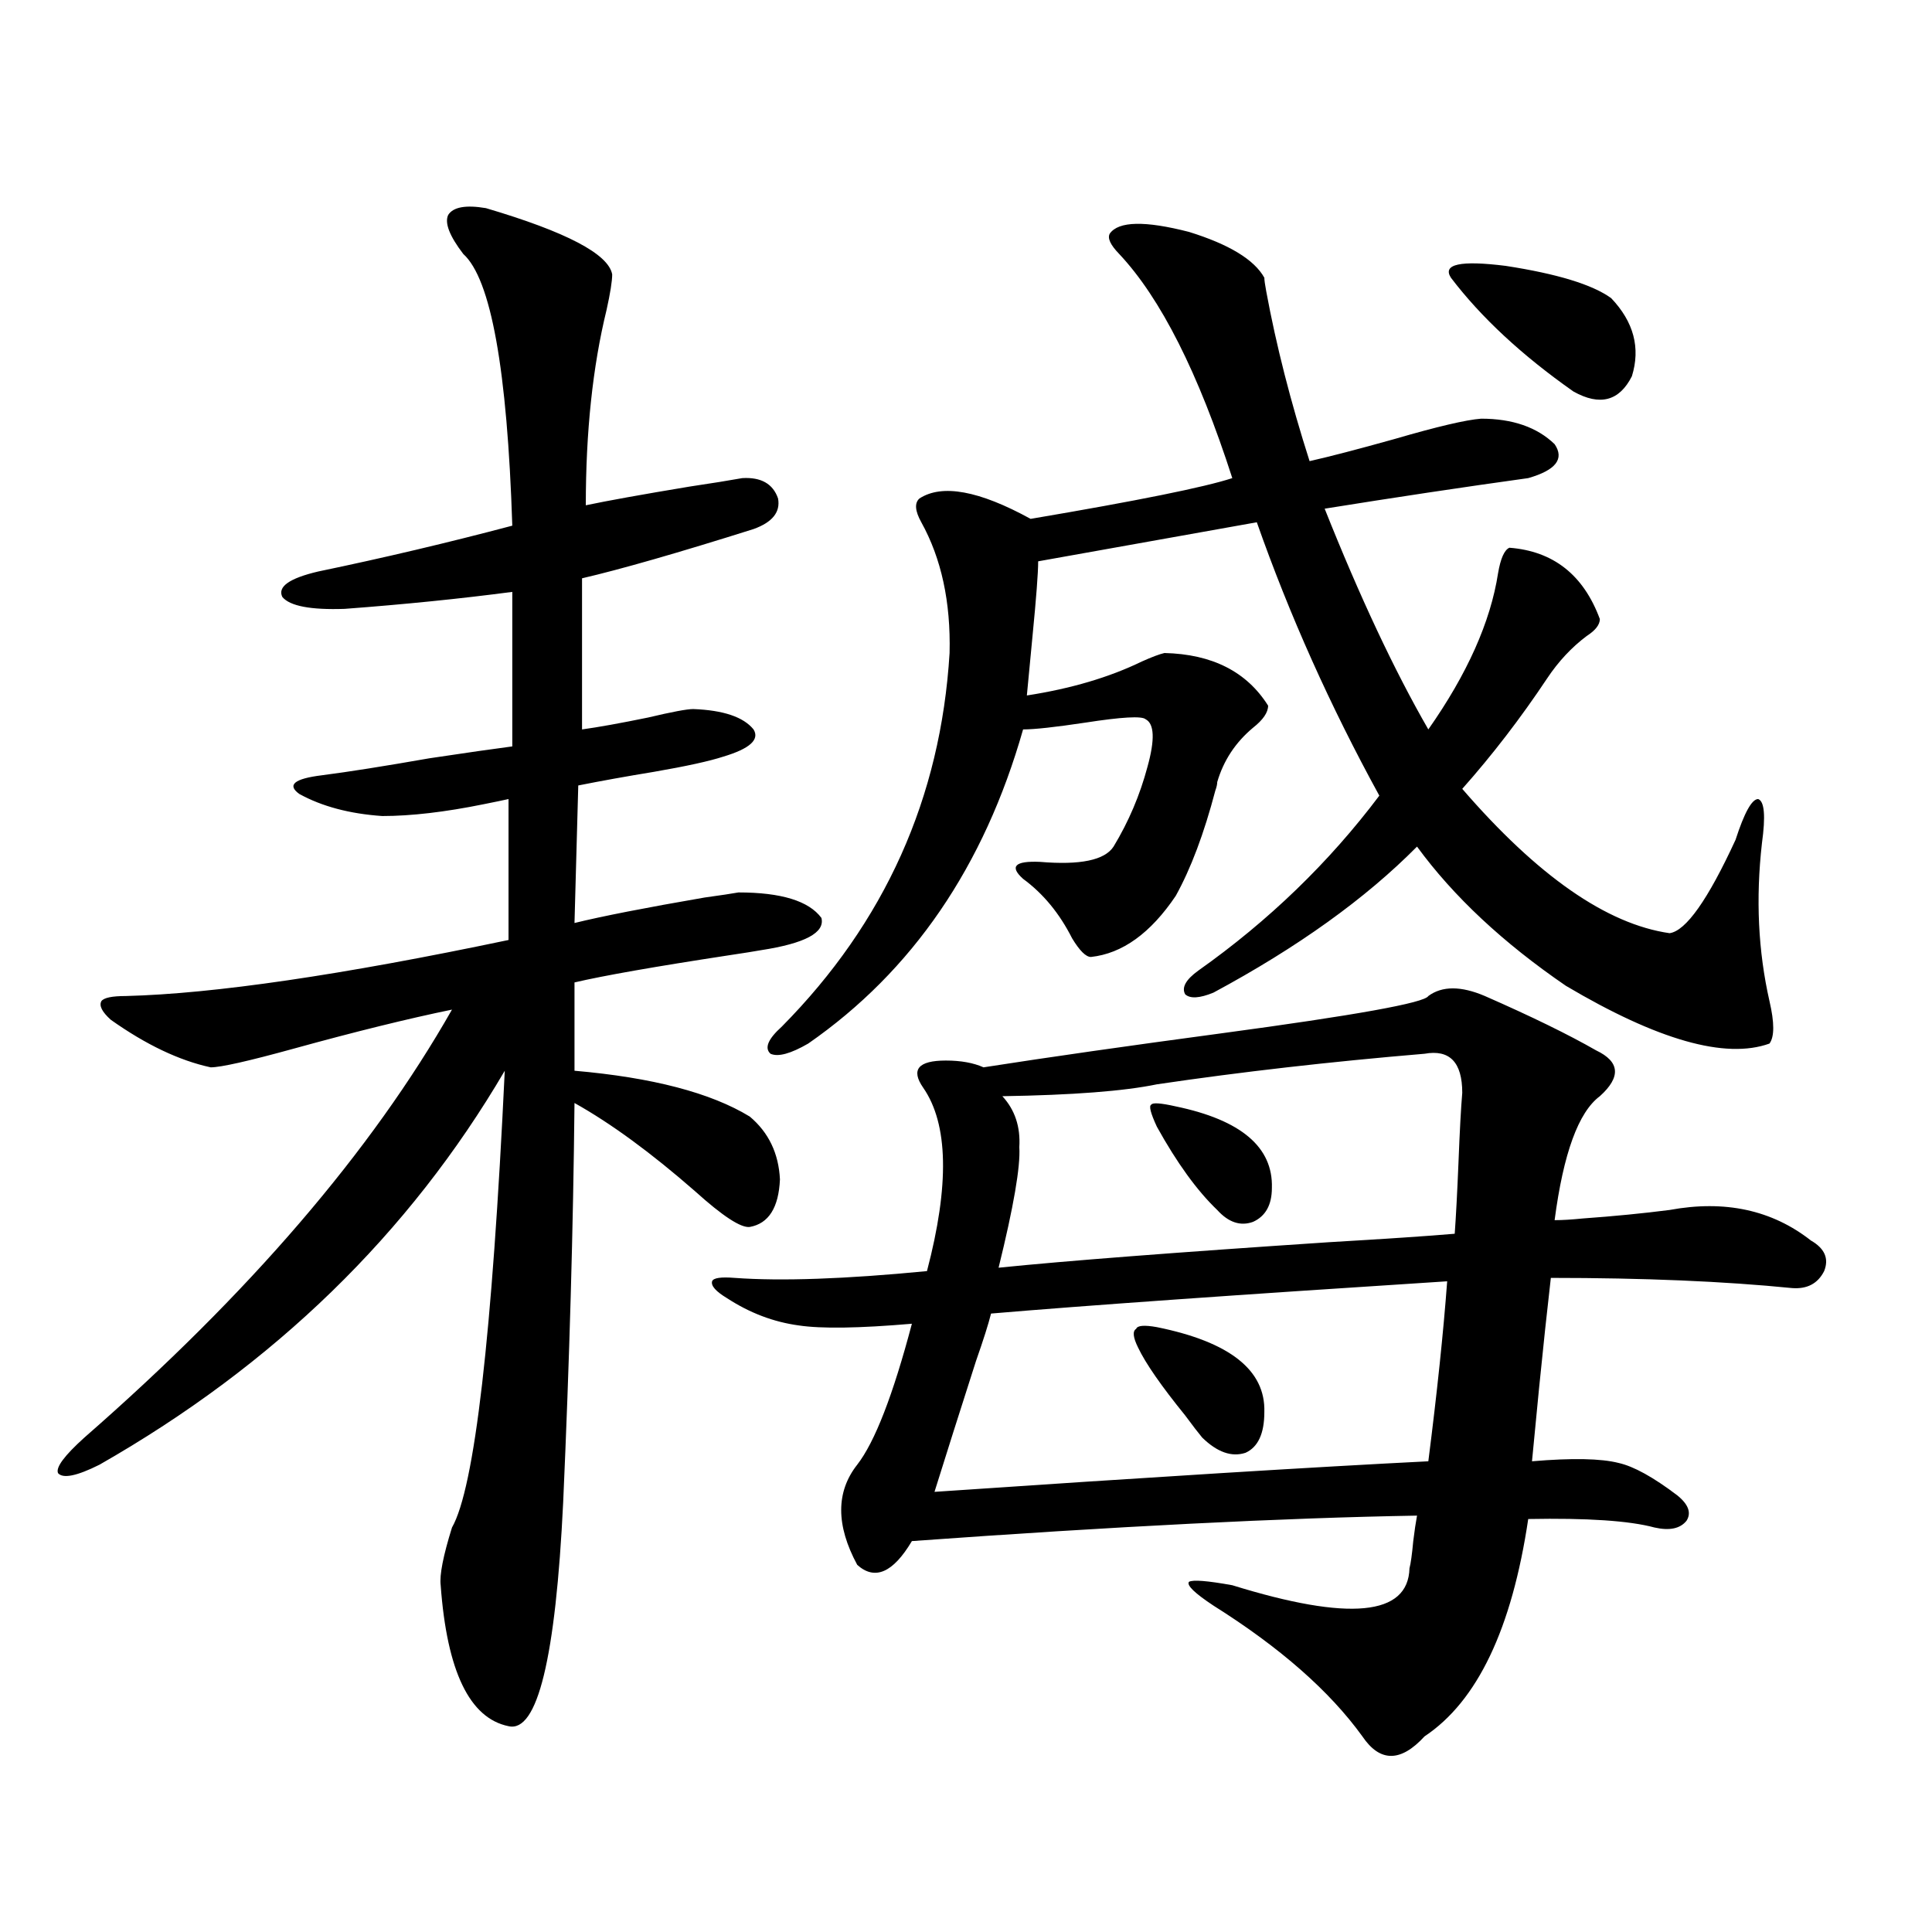
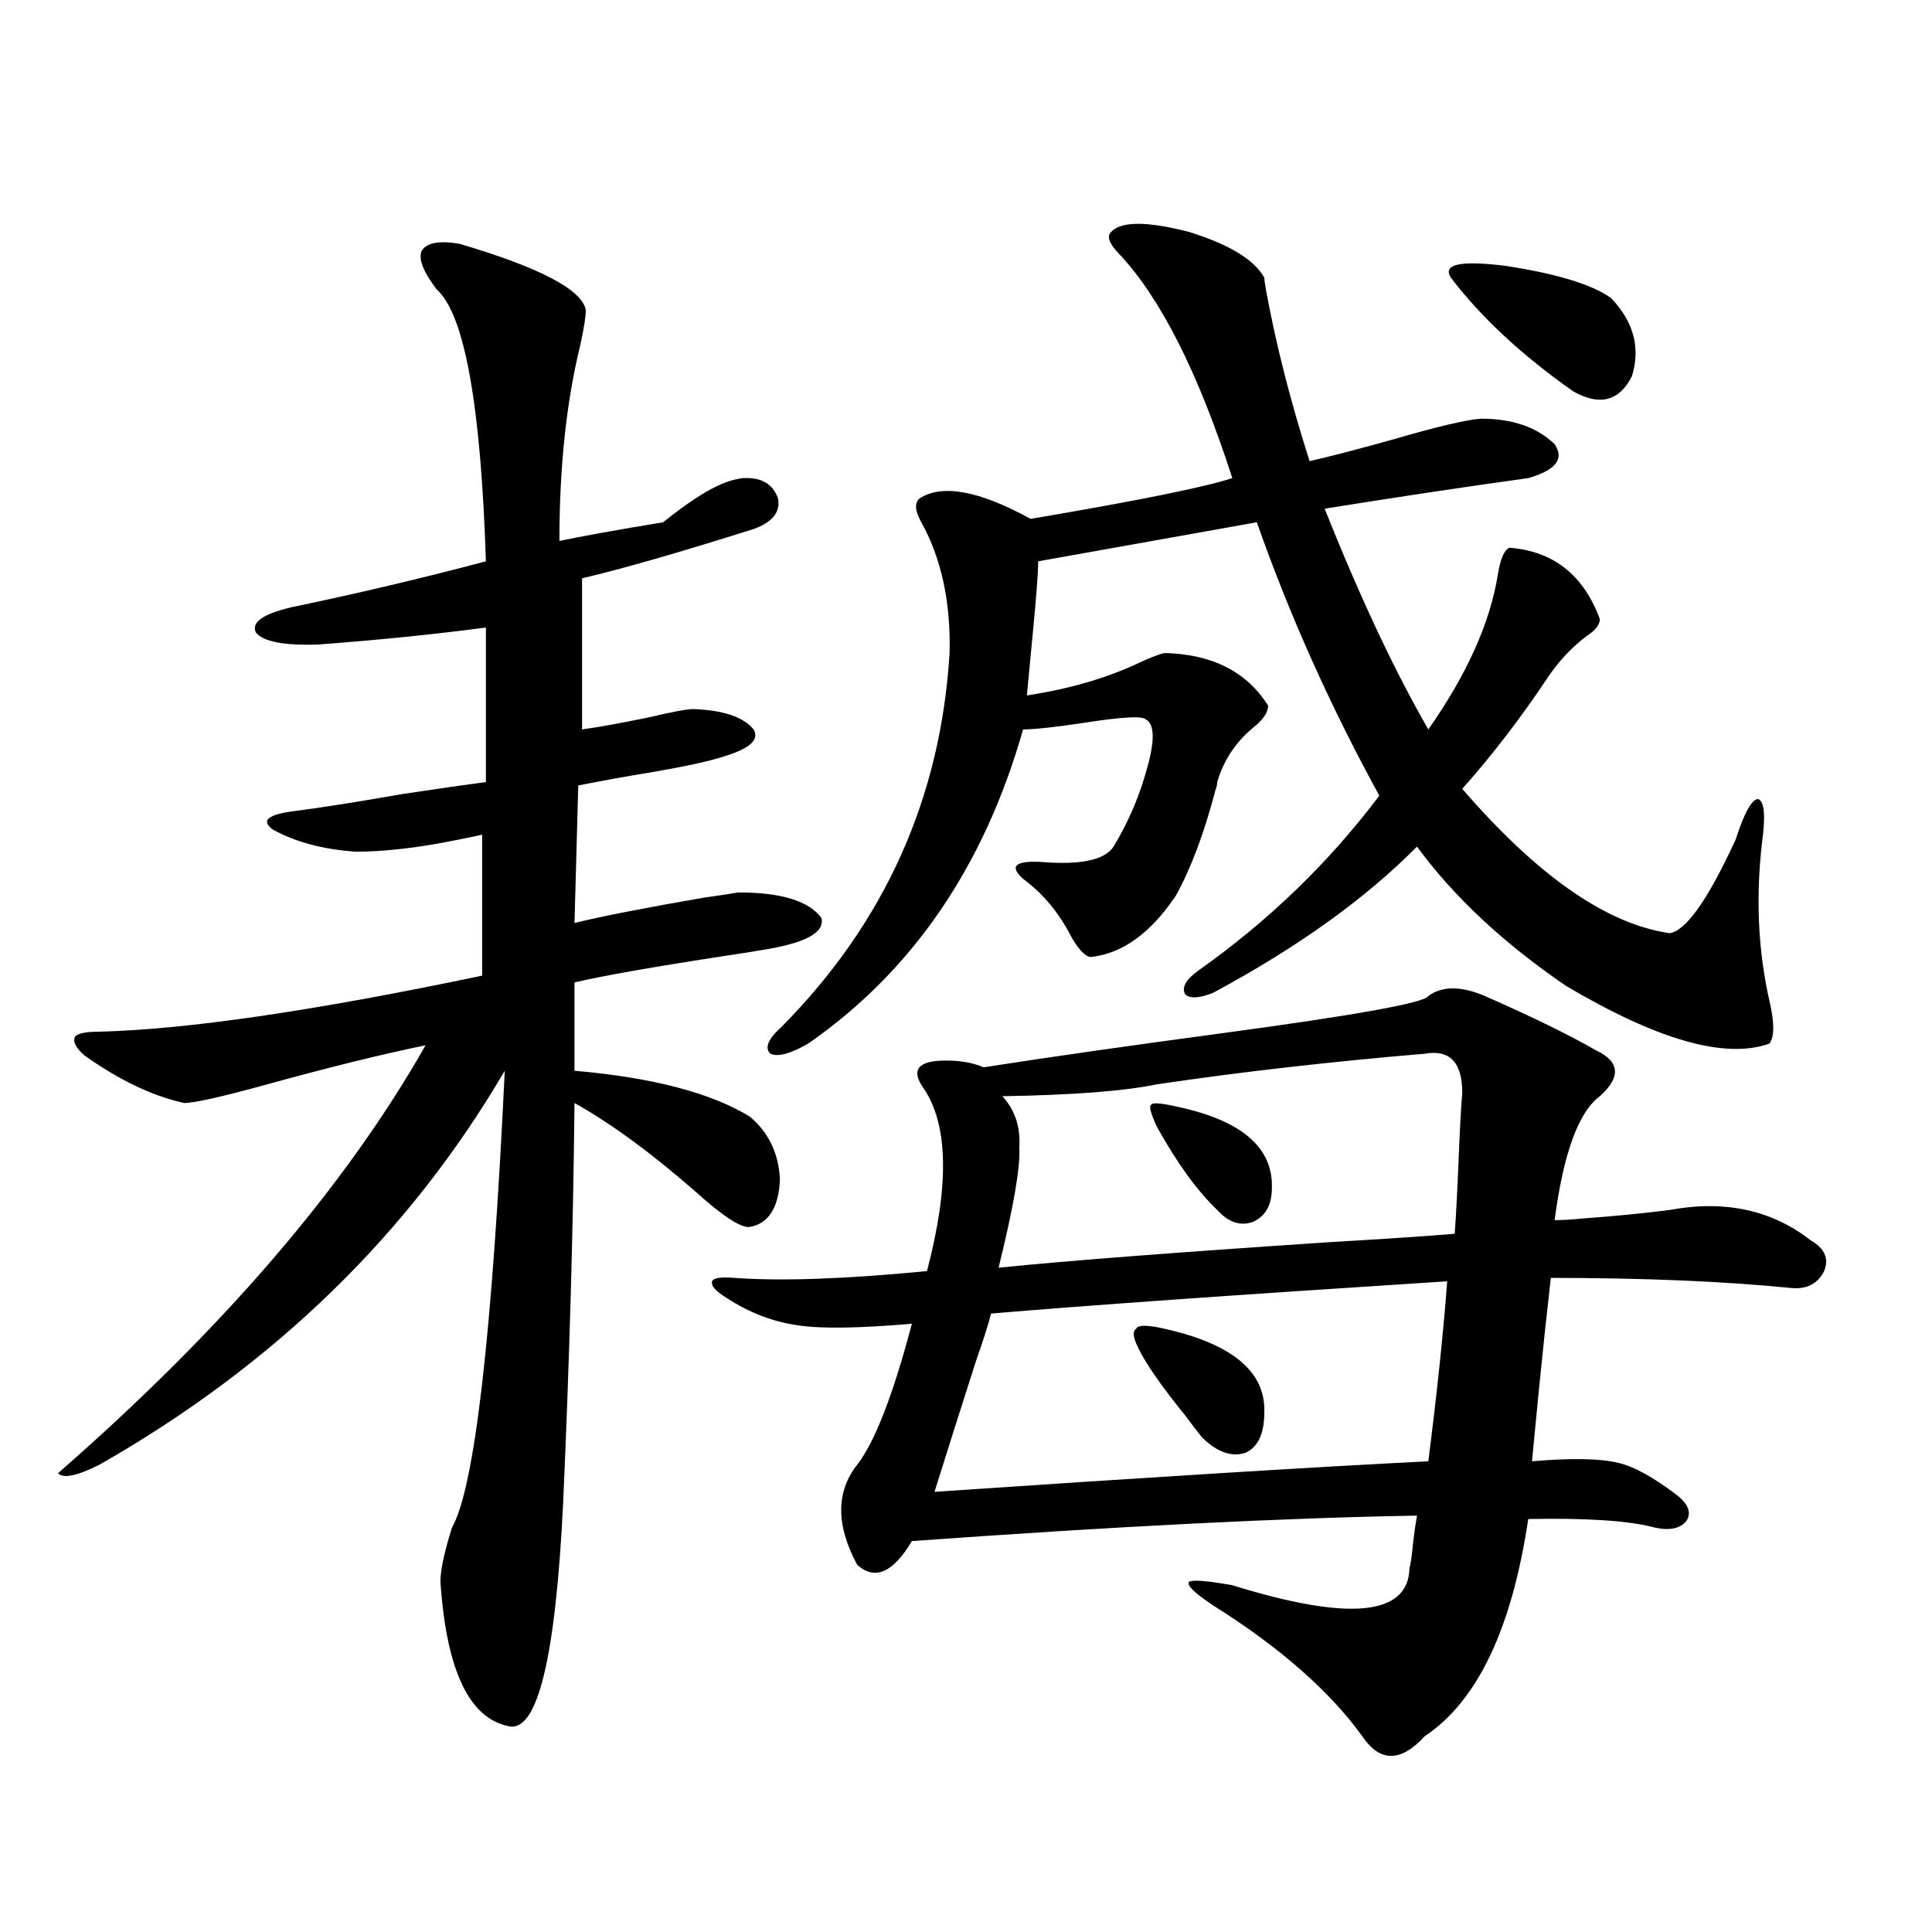
<svg xmlns="http://www.w3.org/2000/svg" version="1.1" id="图层_1" x="0px" y="0px" width="1000px" height="1000px" viewBox="0 0 1000 1000" enable-background="new 0 0 1000 1000" xml:space="preserve">
-   <path d="M384.186,247.473c9.756-0.577,15.93,2.938,18.536,10.547c1.296,7.031-2.927,12.305-12.683,15.82  c-39.023,12.305-68.626,20.806-88.778,25.488v78.223c8.445-1.167,19.832-3.214,34.146-6.152c12.348-2.925,20.152-4.395,23.414-4.395  c15.609,0.591,26.006,4.106,31.219,10.547c3.247,5.273-1.951,9.97-15.609,14.063c-7.164,2.349-19.191,4.985-36.097,7.91  c-14.313,2.349-27.316,4.696-39.023,7.031l-1.951,71.191c14.299-3.516,36.737-7.91,67.315-13.184  c8.445-1.167,14.299-2.046,17.561-2.637c22.104,0,36.417,4.395,42.926,13.184c1.951,7.622-8.46,13.184-31.219,16.699  c-3.262,0.591-8.78,1.47-16.585,2.637c-38.383,5.864-65.044,10.547-79.998,14.063v45.703c40.319,3.516,70.563,11.426,90.729,23.73  c9.756,8.212,14.954,19.048,15.609,32.52c-0.655,14.653-5.854,22.852-15.609,24.609c-4.558,0.591-13.993-5.562-28.292-18.457  c-22.773-19.913-43.581-35.156-62.438-45.703c-0.655,64.462-2.606,133.306-5.854,206.543  c-3.902,80.859-13.338,119.531-28.292,116.016c-20.167-4.106-31.874-28.427-35.121-72.949c-0.655-5.273,1.296-15.229,5.854-29.883  c11.707-20.503,20.808-99.316,27.316-236.426c-49.435,84.375-119.356,152.353-209.751,203.906  c-11.707,5.864-18.871,7.333-21.463,4.395c-1.311-2.925,3.247-9.077,13.658-18.457c85.196-74.405,148.609-148.233,190.239-221.484  c-22.773,4.696-50.09,11.426-81.949,20.215c-23.414,6.454-37.728,9.668-42.926,9.668c-16.265-3.516-33.505-11.714-51.706-24.609  c-4.558-4.093-6.188-7.319-4.878-9.668c1.296-1.758,5.519-2.637,12.683-2.637c45.518-1.167,111.537-10.835,198.044-29.004v-72.949  c-2.606,0.591-6.829,1.47-12.683,2.637c-20.167,4.106-37.728,6.152-52.682,6.152c-16.92-1.167-31.219-4.972-42.926-11.426  c-6.509-4.683-2.606-7.91,11.707-9.668c13.658-1.758,32.194-4.683,55.608-8.789c19.512-2.925,33.811-4.972,42.926-6.152v-79.98  c-26.676,3.516-55.608,6.454-86.827,8.789c-17.561,0.591-28.292-1.456-32.194-6.152c-2.606-5.273,3.567-9.668,18.536-13.184  c33.811-7.031,67.315-14.941,100.485-23.73c-2.606-80.859-11.066-127.729-25.365-140.625c-7.164-9.366-9.756-16.108-7.805-20.215  c2.592-4.093,9.101-5.273,19.512-3.516c41.615,12.305,63.413,23.73,65.364,34.277c0,3.516-0.976,9.668-2.927,18.457  c-7.164,29.306-10.731,62.993-10.731,101.074c11.052-2.335,28.933-5.562,53.657-9.668  C368.576,250.109,377.677,248.653,384.186,247.473z M739.299,515.539c7.149-5.273,16.905-5.273,29.268,0  c24.055,10.547,43.246,19.927,57.56,28.125c12.348,5.864,13.003,13.774,1.951,23.73c-11.066,8.212-18.871,29.595-23.414,64.16  c3.902,0,8.78-0.288,14.634-0.879c16.25-1.167,31.219-2.637,44.877-4.395c28.612-5.273,53.002,0,73.169,15.82  c7.149,4.106,9.421,9.38,6.829,15.82c-3.262,6.454-8.78,9.38-16.585,8.789c-35.121-3.516-76.751-5.273-124.875-5.273  c-0.655,5.864-1.631,14.653-2.927,26.367c-1.951,18.169-4.237,41.021-6.829,68.555c20.808-1.758,35.762-1.456,44.877,0.879  c7.805,1.758,17.881,7.333,30.243,16.699c5.854,4.696,7.47,9.091,4.878,13.184c-3.262,4.106-8.78,5.273-16.585,3.516  c-13.018-3.516-34.801-4.972-65.364-4.395c-8.46,56.827-26.341,94.331-53.657,112.5c-12.362,13.472-23.094,13.472-32.194,0  c-16.92-23.442-42.605-46.005-77.071-67.676c-9.756-6.454-13.993-10.547-12.683-12.305c1.951-1.181,9.421-0.591,22.438,1.758  c60.486,18.745,91.05,15.82,91.705-8.789c0.641-2.335,1.296-7.031,1.951-14.063c0.641-5.273,1.296-9.668,1.951-13.184  c-68.946,1.181-156.094,5.575-261.457,13.184c-9.756,16.411-19.191,20.503-28.292,12.305c-11.066-20.503-11.066-37.793,0-51.855  c9.101-11.714,18.536-36.035,28.292-72.949c-27.316,2.349-46.828,2.637-58.535,0.879c-13.018-1.758-25.365-6.44-37.072-14.063  c-5.854-3.516-8.46-6.44-7.805-8.789c0.641-1.758,4.543-2.335,11.707-1.758c24.055,1.758,57.225,0.591,99.51-3.516  c11.707-44.522,11.052-76.163-1.951-94.922c-3.262-4.683-3.902-8.198-1.951-10.547c1.951-2.335,6.494-3.516,13.658-3.516  c7.805,0,14.299,1.181,19.512,3.516c33.811-5.273,74.785-11.124,122.924-17.578C701.571,525.509,737.348,519.055,739.299,515.539z   M574.425,120.91c4.543-6.44,18.201-6.729,40.975-0.879c20.808,6.454,33.811,14.364,39.023,23.73c0,1.181,0.32,3.516,0.976,7.031  c5.198,28.125,12.683,57.431,22.438,87.891c10.396-2.335,25.03-6.152,43.901-11.426c22.104-6.44,37.072-9.956,44.877-10.547  c16.25,0,28.933,4.395,38.048,13.184c5.198,7.622,0.641,13.485-13.658,17.578c-33.825,4.696-68.946,9.97-105.363,15.82  c18.201,45.703,36.097,83.798,53.657,114.258c20.152-28.702,32.194-55.659,36.097-80.859c1.296-7.608,3.247-12.003,5.854-13.184  c22.759,1.758,38.368,14.063,46.828,36.914c0,2.938-2.286,5.864-6.829,8.789c-7.805,5.864-14.634,13.184-20.487,21.973  c-13.658,20.517-28.292,39.551-43.901,57.129c39.023,45.126,74.785,70.024,107.314,74.707c8.445-1.167,19.832-17.276,34.146-48.34  c4.543-14.063,8.445-21.094,11.707-21.094c3.247,1.181,3.902,8.789,1.951,22.852c-3.262,28.716-1.951,55.962,3.902,81.738  c2.592,11.138,2.592,18.457,0,21.973c-22.773,8.212-57.895-1.758-105.363-29.883c-32.529-22.261-58.215-46.28-77.071-72.07  c-26.676,26.958-61.797,52.157-105.363,75.586c-7.164,2.938-12.042,3.228-14.634,0.879c-1.951-3.516,0.32-7.608,6.829-12.305  c36.417-25.776,67.636-55.948,93.656-90.527c-25.365-46.28-46.508-93.452-63.413-141.504l-113.168,20.215  c0,5.864-0.976,18.759-2.927,38.672c-1.311,14.063-2.286,24.321-2.927,30.762c22.759-3.516,42.591-9.366,59.511-17.578  c5.198-2.335,9.101-3.804,11.707-4.395c24.71,0.591,42.591,9.668,53.657,27.246c0,3.516-2.606,7.333-7.805,11.426  c-9.115,7.622-15.289,17.001-18.536,28.125c0,1.181-0.335,2.637-0.976,4.395c-5.854,22.274-12.683,40.43-20.487,54.492  c-13.018,19.336-27.651,29.883-43.901,31.641c-2.606,0-5.854-3.214-9.756-9.668c-6.509-12.882-14.969-23.14-25.365-30.762  c-7.164-6.44-4.237-9.366,8.78-8.789c20.808,1.758,33.49-0.879,38.048-7.91c7.805-12.882,13.658-26.655,17.561-41.309  c3.902-14.063,3.567-22.261-0.976-24.609c-1.951-1.758-12.362-1.167-31.219,1.758c-15.609,2.349-26.341,3.516-32.194,3.516  c-20.167,70.903-57.239,125.106-111.217,162.598c-9.115,5.273-15.609,7.031-19.512,5.273c-3.262-2.925-1.311-7.608,5.854-14.063  C457.995,477.458,486.942,413.009,491.5,338c0.641-26.367-4.237-48.917-14.634-67.676c-3.262-5.851-3.582-9.956-0.976-12.305  c11.707-7.608,30.884-4.093,57.56,10.547c55.273-9.366,90.074-16.397,104.388-21.094c-17.561-54.492-37.072-93.164-58.535-116.016  C574.745,126.774,573.114,123.259,574.425,120.91z M483.695,772.18c111.857-7.608,197.068-12.882,255.604-15.82  c4.543-35.733,7.805-66.797,9.756-93.164c-109.266,7.031-187.968,12.606-236.092,16.699c-1.311,5.273-3.902,13.485-7.805,24.609  C496.698,730.871,489.549,753.435,483.695,772.18z M516.865,656.164c34.466-3.516,91.37-7.91,170.728-13.184  c29.908-1.758,51.706-3.214,65.364-4.395c0.641-8.789,1.296-21.094,1.951-36.914c0.641-16.397,1.296-28.413,1.951-36.035  c0-15.82-6.509-22.55-19.512-20.215c-48.779,4.106-94.967,9.38-138.533,15.82c-16.92,3.516-43.581,5.575-79.998,6.152  c6.494,7.031,9.421,15.82,8.78,26.367C528.237,603.731,524.67,624.523,516.865,656.164z M598.814,686.926  c37.713,7.622,56.249,22.274,55.608,43.945c0,11.138-3.262,18.169-9.756,21.094c-7.164,2.349-14.634-0.288-22.438-7.91  c-1.951-2.335-4.878-6.152-8.78-11.426c-12.362-15.229-20.487-26.944-24.39-35.156c-2.606-5.273-2.927-8.487-0.976-9.668  C588.724,686.047,592.306,685.759,598.814,686.926z M598.814,583.215c-3.262-7.031-4.237-10.835-2.927-11.426  c0.641-1.167,4.878-0.879,12.683,0.879c33.811,7.031,50.396,21.094,49.755,42.188c0,8.789-3.262,14.653-9.756,17.578  c-6.509,2.349-12.683,0.302-18.536-6.152C619.622,616.325,609.211,601.974,598.814,583.215z M833.931,154.309  c11.707,12.305,15.274,25.79,10.731,40.43c-6.509,12.896-16.585,15.532-30.243,7.91c-26.676-18.745-47.804-38.37-63.413-58.887  c-4.558-7.031,4.878-9.077,28.292-6.152C805.959,141.716,824.175,147.277,833.931,154.309z" />
+   <path d="M384.186,247.473c9.756-0.577,15.93,2.938,18.536,10.547c1.296,7.031-2.927,12.305-12.683,15.82  c-39.023,12.305-68.626,20.806-88.778,25.488v78.223c8.445-1.167,19.832-3.214,34.146-6.152c12.348-2.925,20.152-4.395,23.414-4.395  c15.609,0.591,26.006,4.106,31.219,10.547c3.247,5.273-1.951,9.97-15.609,14.063c-7.164,2.349-19.191,4.985-36.097,7.91  c-14.313,2.349-27.316,4.696-39.023,7.031l-1.951,71.191c14.299-3.516,36.737-7.91,67.315-13.184  c8.445-1.167,14.299-2.046,17.561-2.637c22.104,0,36.417,4.395,42.926,13.184c1.951,7.622-8.46,13.184-31.219,16.699  c-3.262,0.591-8.78,1.47-16.585,2.637c-38.383,5.864-65.044,10.547-79.998,14.063v45.703c40.319,3.516,70.563,11.426,90.729,23.73  c9.756,8.212,14.954,19.048,15.609,32.52c-0.655,14.653-5.854,22.852-15.609,24.609c-4.558,0.591-13.993-5.562-28.292-18.457  c-22.773-19.913-43.581-35.156-62.438-45.703c-0.655,64.462-2.606,133.306-5.854,206.543  c-3.902,80.859-13.338,119.531-28.292,116.016c-20.167-4.106-31.874-28.427-35.121-72.949c-0.655-5.273,1.296-15.229,5.854-29.883  c11.707-20.503,20.808-99.316,27.316-236.426c-49.435,84.375-119.356,152.353-209.751,203.906  c-11.707,5.864-18.871,7.333-21.463,4.395c85.196-74.405,148.609-148.233,190.239-221.484  c-22.773,4.696-50.09,11.426-81.949,20.215c-23.414,6.454-37.728,9.668-42.926,9.668c-16.265-3.516-33.505-11.714-51.706-24.609  c-4.558-4.093-6.188-7.319-4.878-9.668c1.296-1.758,5.519-2.637,12.683-2.637c45.518-1.167,111.537-10.835,198.044-29.004v-72.949  c-2.606,0.591-6.829,1.47-12.683,2.637c-20.167,4.106-37.728,6.152-52.682,6.152c-16.92-1.167-31.219-4.972-42.926-11.426  c-6.509-4.683-2.606-7.91,11.707-9.668c13.658-1.758,32.194-4.683,55.608-8.789c19.512-2.925,33.811-4.972,42.926-6.152v-79.98  c-26.676,3.516-55.608,6.454-86.827,8.789c-17.561,0.591-28.292-1.456-32.194-6.152c-2.606-5.273,3.567-9.668,18.536-13.184  c33.811-7.031,67.315-14.941,100.485-23.73c-2.606-80.859-11.066-127.729-25.365-140.625c-7.164-9.366-9.756-16.108-7.805-20.215  c2.592-4.093,9.101-5.273,19.512-3.516c41.615,12.305,63.413,23.73,65.364,34.277c0,3.516-0.976,9.668-2.927,18.457  c-7.164,29.306-10.731,62.993-10.731,101.074c11.052-2.335,28.933-5.562,53.657-9.668  C368.576,250.109,377.677,248.653,384.186,247.473z M739.299,515.539c7.149-5.273,16.905-5.273,29.268,0  c24.055,10.547,43.246,19.927,57.56,28.125c12.348,5.864,13.003,13.774,1.951,23.73c-11.066,8.212-18.871,29.595-23.414,64.16  c3.902,0,8.78-0.288,14.634-0.879c16.25-1.167,31.219-2.637,44.877-4.395c28.612-5.273,53.002,0,73.169,15.82  c7.149,4.106,9.421,9.38,6.829,15.82c-3.262,6.454-8.78,9.38-16.585,8.789c-35.121-3.516-76.751-5.273-124.875-5.273  c-0.655,5.864-1.631,14.653-2.927,26.367c-1.951,18.169-4.237,41.021-6.829,68.555c20.808-1.758,35.762-1.456,44.877,0.879  c7.805,1.758,17.881,7.333,30.243,16.699c5.854,4.696,7.47,9.091,4.878,13.184c-3.262,4.106-8.78,5.273-16.585,3.516  c-13.018-3.516-34.801-4.972-65.364-4.395c-8.46,56.827-26.341,94.331-53.657,112.5c-12.362,13.472-23.094,13.472-32.194,0  c-16.92-23.442-42.605-46.005-77.071-67.676c-9.756-6.454-13.993-10.547-12.683-12.305c1.951-1.181,9.421-0.591,22.438,1.758  c60.486,18.745,91.05,15.82,91.705-8.789c0.641-2.335,1.296-7.031,1.951-14.063c0.641-5.273,1.296-9.668,1.951-13.184  c-68.946,1.181-156.094,5.575-261.457,13.184c-9.756,16.411-19.191,20.503-28.292,12.305c-11.066-20.503-11.066-37.793,0-51.855  c9.101-11.714,18.536-36.035,28.292-72.949c-27.316,2.349-46.828,2.637-58.535,0.879c-13.018-1.758-25.365-6.44-37.072-14.063  c-5.854-3.516-8.46-6.44-7.805-8.789c0.641-1.758,4.543-2.335,11.707-1.758c24.055,1.758,57.225,0.591,99.51-3.516  c11.707-44.522,11.052-76.163-1.951-94.922c-3.262-4.683-3.902-8.198-1.951-10.547c1.951-2.335,6.494-3.516,13.658-3.516  c7.805,0,14.299,1.181,19.512,3.516c33.811-5.273,74.785-11.124,122.924-17.578C701.571,525.509,737.348,519.055,739.299,515.539z   M574.425,120.91c4.543-6.44,18.201-6.729,40.975-0.879c20.808,6.454,33.811,14.364,39.023,23.73c0,1.181,0.32,3.516,0.976,7.031  c5.198,28.125,12.683,57.431,22.438,87.891c10.396-2.335,25.03-6.152,43.901-11.426c22.104-6.44,37.072-9.956,44.877-10.547  c16.25,0,28.933,4.395,38.048,13.184c5.198,7.622,0.641,13.485-13.658,17.578c-33.825,4.696-68.946,9.97-105.363,15.82  c18.201,45.703,36.097,83.798,53.657,114.258c20.152-28.702,32.194-55.659,36.097-80.859c1.296-7.608,3.247-12.003,5.854-13.184  c22.759,1.758,38.368,14.063,46.828,36.914c0,2.938-2.286,5.864-6.829,8.789c-7.805,5.864-14.634,13.184-20.487,21.973  c-13.658,20.517-28.292,39.551-43.901,57.129c39.023,45.126,74.785,70.024,107.314,74.707c8.445-1.167,19.832-17.276,34.146-48.34  c4.543-14.063,8.445-21.094,11.707-21.094c3.247,1.181,3.902,8.789,1.951,22.852c-3.262,28.716-1.951,55.962,3.902,81.738  c2.592,11.138,2.592,18.457,0,21.973c-22.773,8.212-57.895-1.758-105.363-29.883c-32.529-22.261-58.215-46.28-77.071-72.07  c-26.676,26.958-61.797,52.157-105.363,75.586c-7.164,2.938-12.042,3.228-14.634,0.879c-1.951-3.516,0.32-7.608,6.829-12.305  c36.417-25.776,67.636-55.948,93.656-90.527c-25.365-46.28-46.508-93.452-63.413-141.504l-113.168,20.215  c0,5.864-0.976,18.759-2.927,38.672c-1.311,14.063-2.286,24.321-2.927,30.762c22.759-3.516,42.591-9.366,59.511-17.578  c5.198-2.335,9.101-3.804,11.707-4.395c24.71,0.591,42.591,9.668,53.657,27.246c0,3.516-2.606,7.333-7.805,11.426  c-9.115,7.622-15.289,17.001-18.536,28.125c0,1.181-0.335,2.637-0.976,4.395c-5.854,22.274-12.683,40.43-20.487,54.492  c-13.018,19.336-27.651,29.883-43.901,31.641c-2.606,0-5.854-3.214-9.756-9.668c-6.509-12.882-14.969-23.14-25.365-30.762  c-7.164-6.44-4.237-9.366,8.78-8.789c20.808,1.758,33.49-0.879,38.048-7.91c7.805-12.882,13.658-26.655,17.561-41.309  c3.902-14.063,3.567-22.261-0.976-24.609c-1.951-1.758-12.362-1.167-31.219,1.758c-15.609,2.349-26.341,3.516-32.194,3.516  c-20.167,70.903-57.239,125.106-111.217,162.598c-9.115,5.273-15.609,7.031-19.512,5.273c-3.262-2.925-1.311-7.608,5.854-14.063  C457.995,477.458,486.942,413.009,491.5,338c0.641-26.367-4.237-48.917-14.634-67.676c-3.262-5.851-3.582-9.956-0.976-12.305  c11.707-7.608,30.884-4.093,57.56,10.547c55.273-9.366,90.074-16.397,104.388-21.094c-17.561-54.492-37.072-93.164-58.535-116.016  C574.745,126.774,573.114,123.259,574.425,120.91z M483.695,772.18c111.857-7.608,197.068-12.882,255.604-15.82  c4.543-35.733,7.805-66.797,9.756-93.164c-109.266,7.031-187.968,12.606-236.092,16.699c-1.311,5.273-3.902,13.485-7.805,24.609  C496.698,730.871,489.549,753.435,483.695,772.18z M516.865,656.164c34.466-3.516,91.37-7.91,170.728-13.184  c29.908-1.758,51.706-3.214,65.364-4.395c0.641-8.789,1.296-21.094,1.951-36.914c0.641-16.397,1.296-28.413,1.951-36.035  c0-15.82-6.509-22.55-19.512-20.215c-48.779,4.106-94.967,9.38-138.533,15.82c-16.92,3.516-43.581,5.575-79.998,6.152  c6.494,7.031,9.421,15.82,8.78,26.367C528.237,603.731,524.67,624.523,516.865,656.164z M598.814,686.926  c37.713,7.622,56.249,22.274,55.608,43.945c0,11.138-3.262,18.169-9.756,21.094c-7.164,2.349-14.634-0.288-22.438-7.91  c-1.951-2.335-4.878-6.152-8.78-11.426c-12.362-15.229-20.487-26.944-24.39-35.156c-2.606-5.273-2.927-8.487-0.976-9.668  C588.724,686.047,592.306,685.759,598.814,686.926z M598.814,583.215c-3.262-7.031-4.237-10.835-2.927-11.426  c0.641-1.167,4.878-0.879,12.683,0.879c33.811,7.031,50.396,21.094,49.755,42.188c0,8.789-3.262,14.653-9.756,17.578  c-6.509,2.349-12.683,0.302-18.536-6.152C619.622,616.325,609.211,601.974,598.814,583.215z M833.931,154.309  c11.707,12.305,15.274,25.79,10.731,40.43c-6.509,12.896-16.585,15.532-30.243,7.91c-26.676-18.745-47.804-38.37-63.413-58.887  c-4.558-7.031,4.878-9.077,28.292-6.152C805.959,141.716,824.175,147.277,833.931,154.309z" />
</svg>